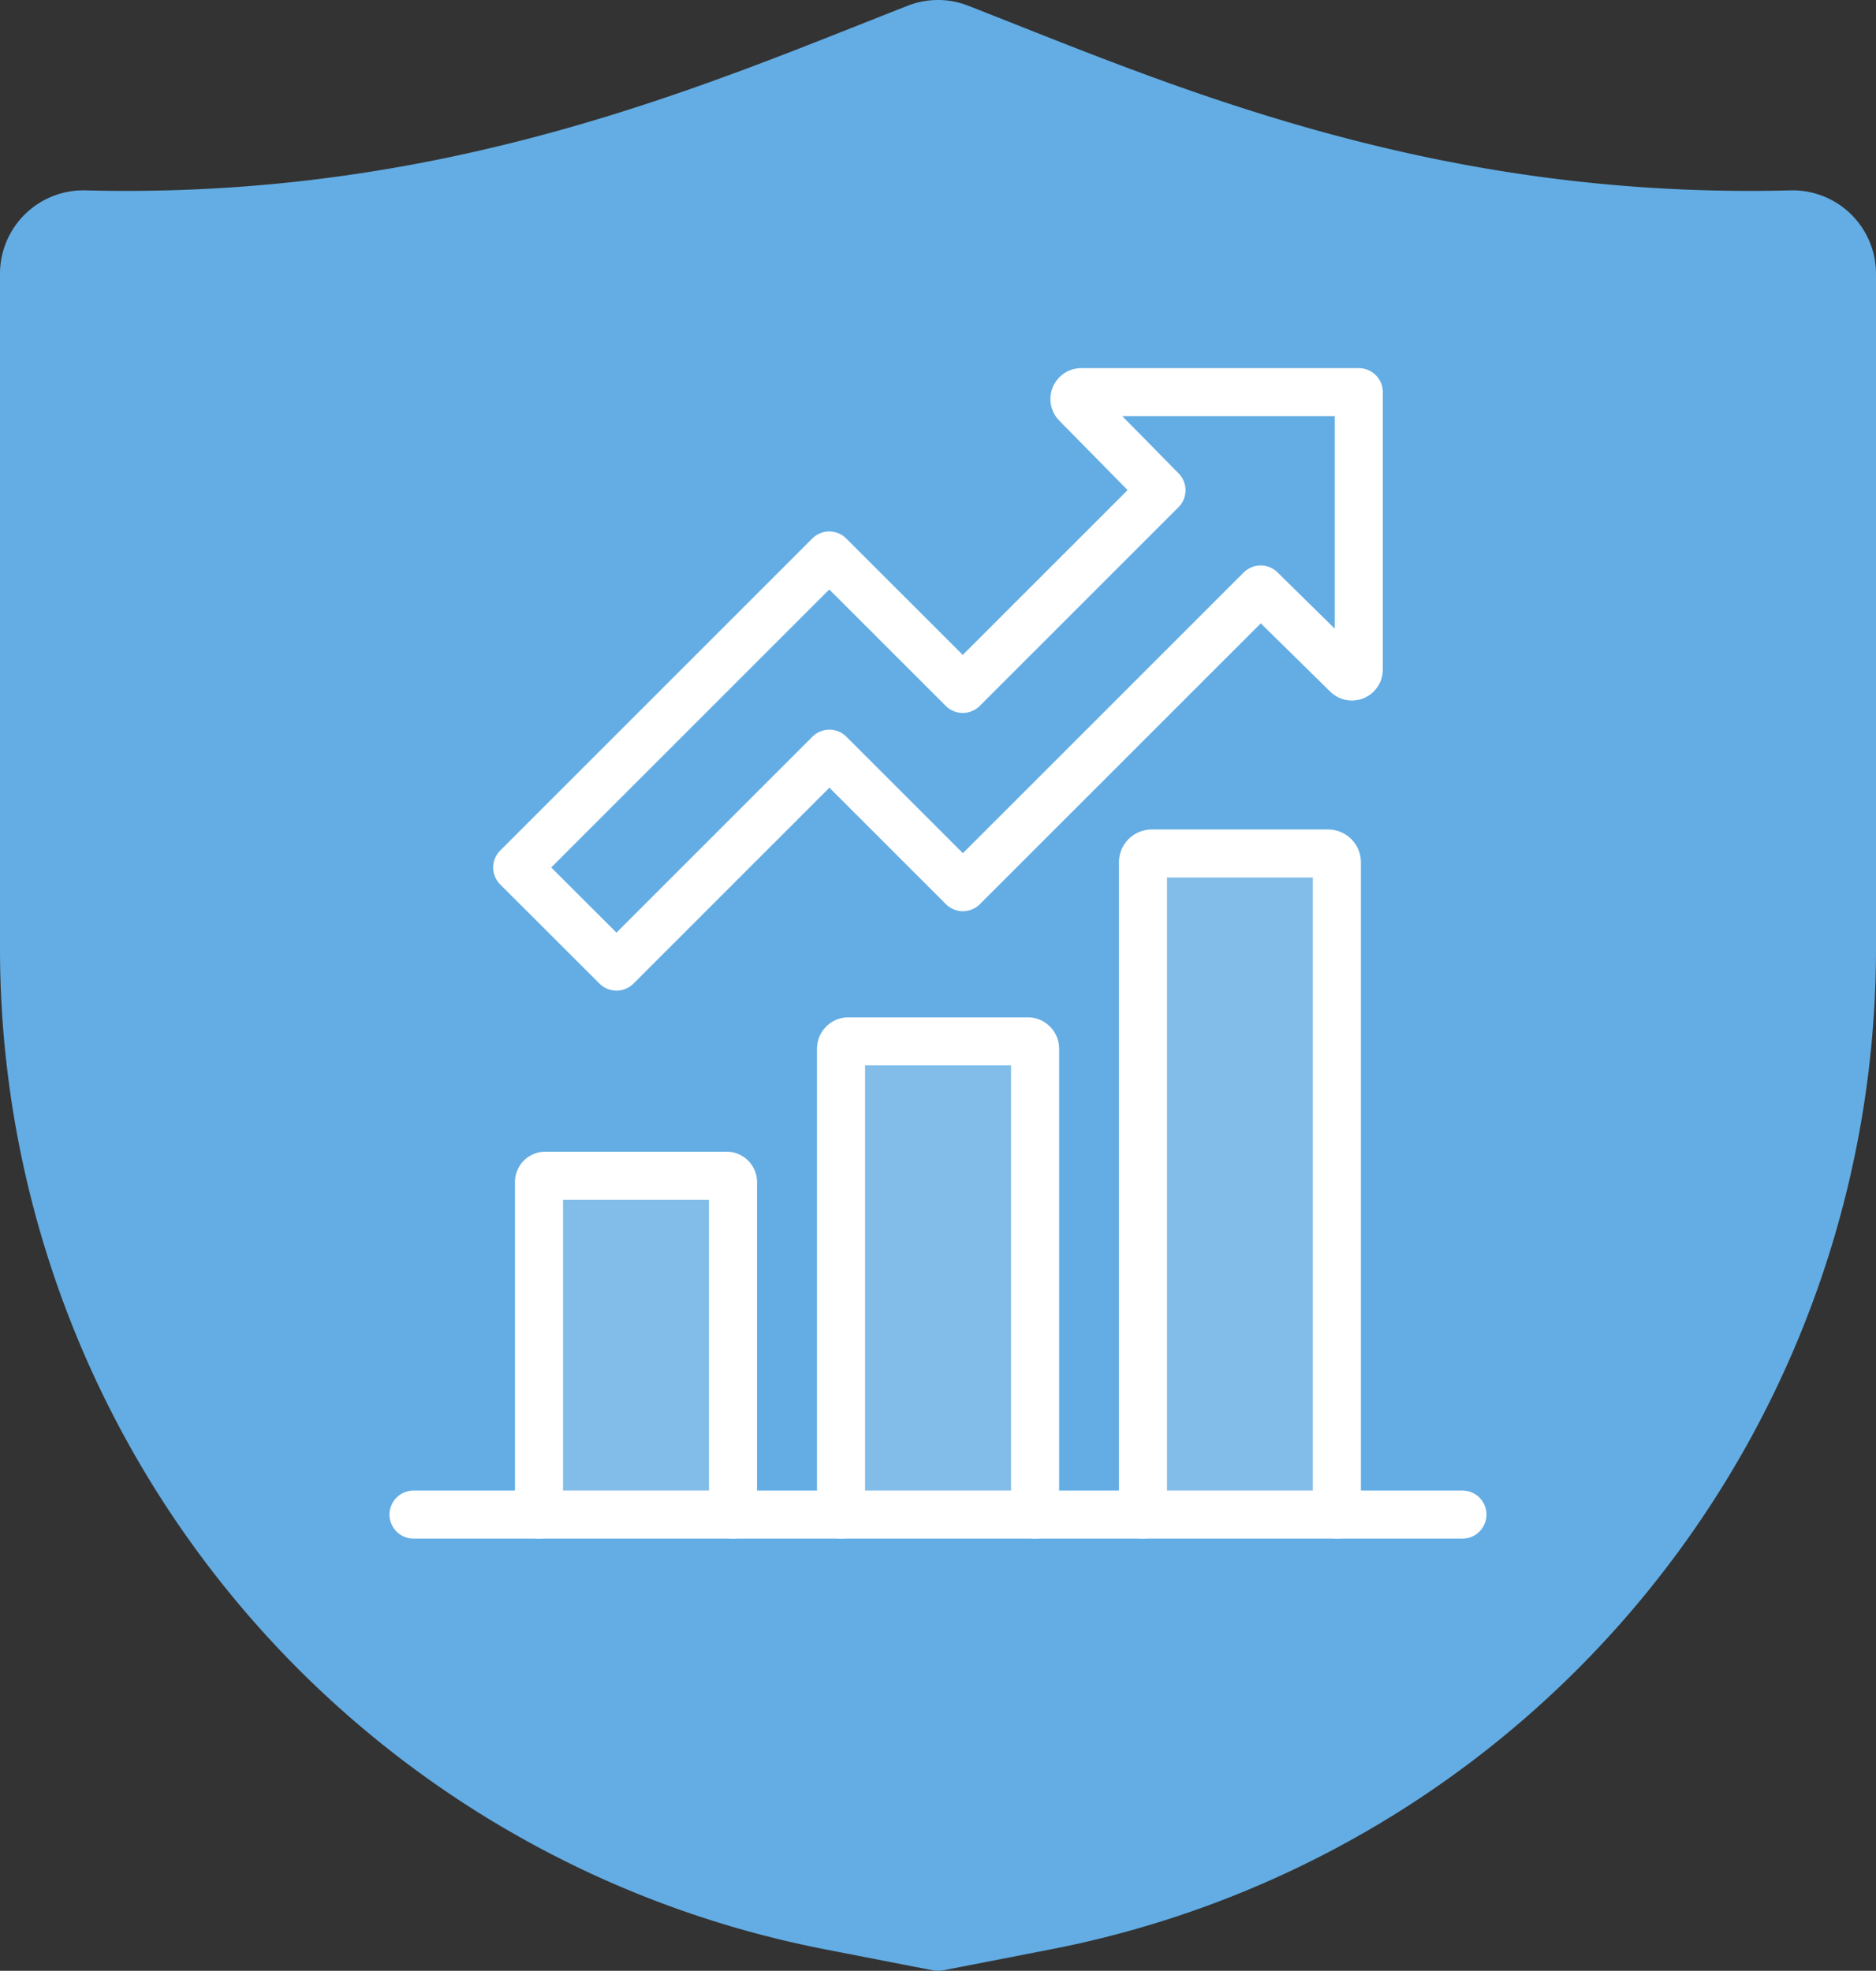
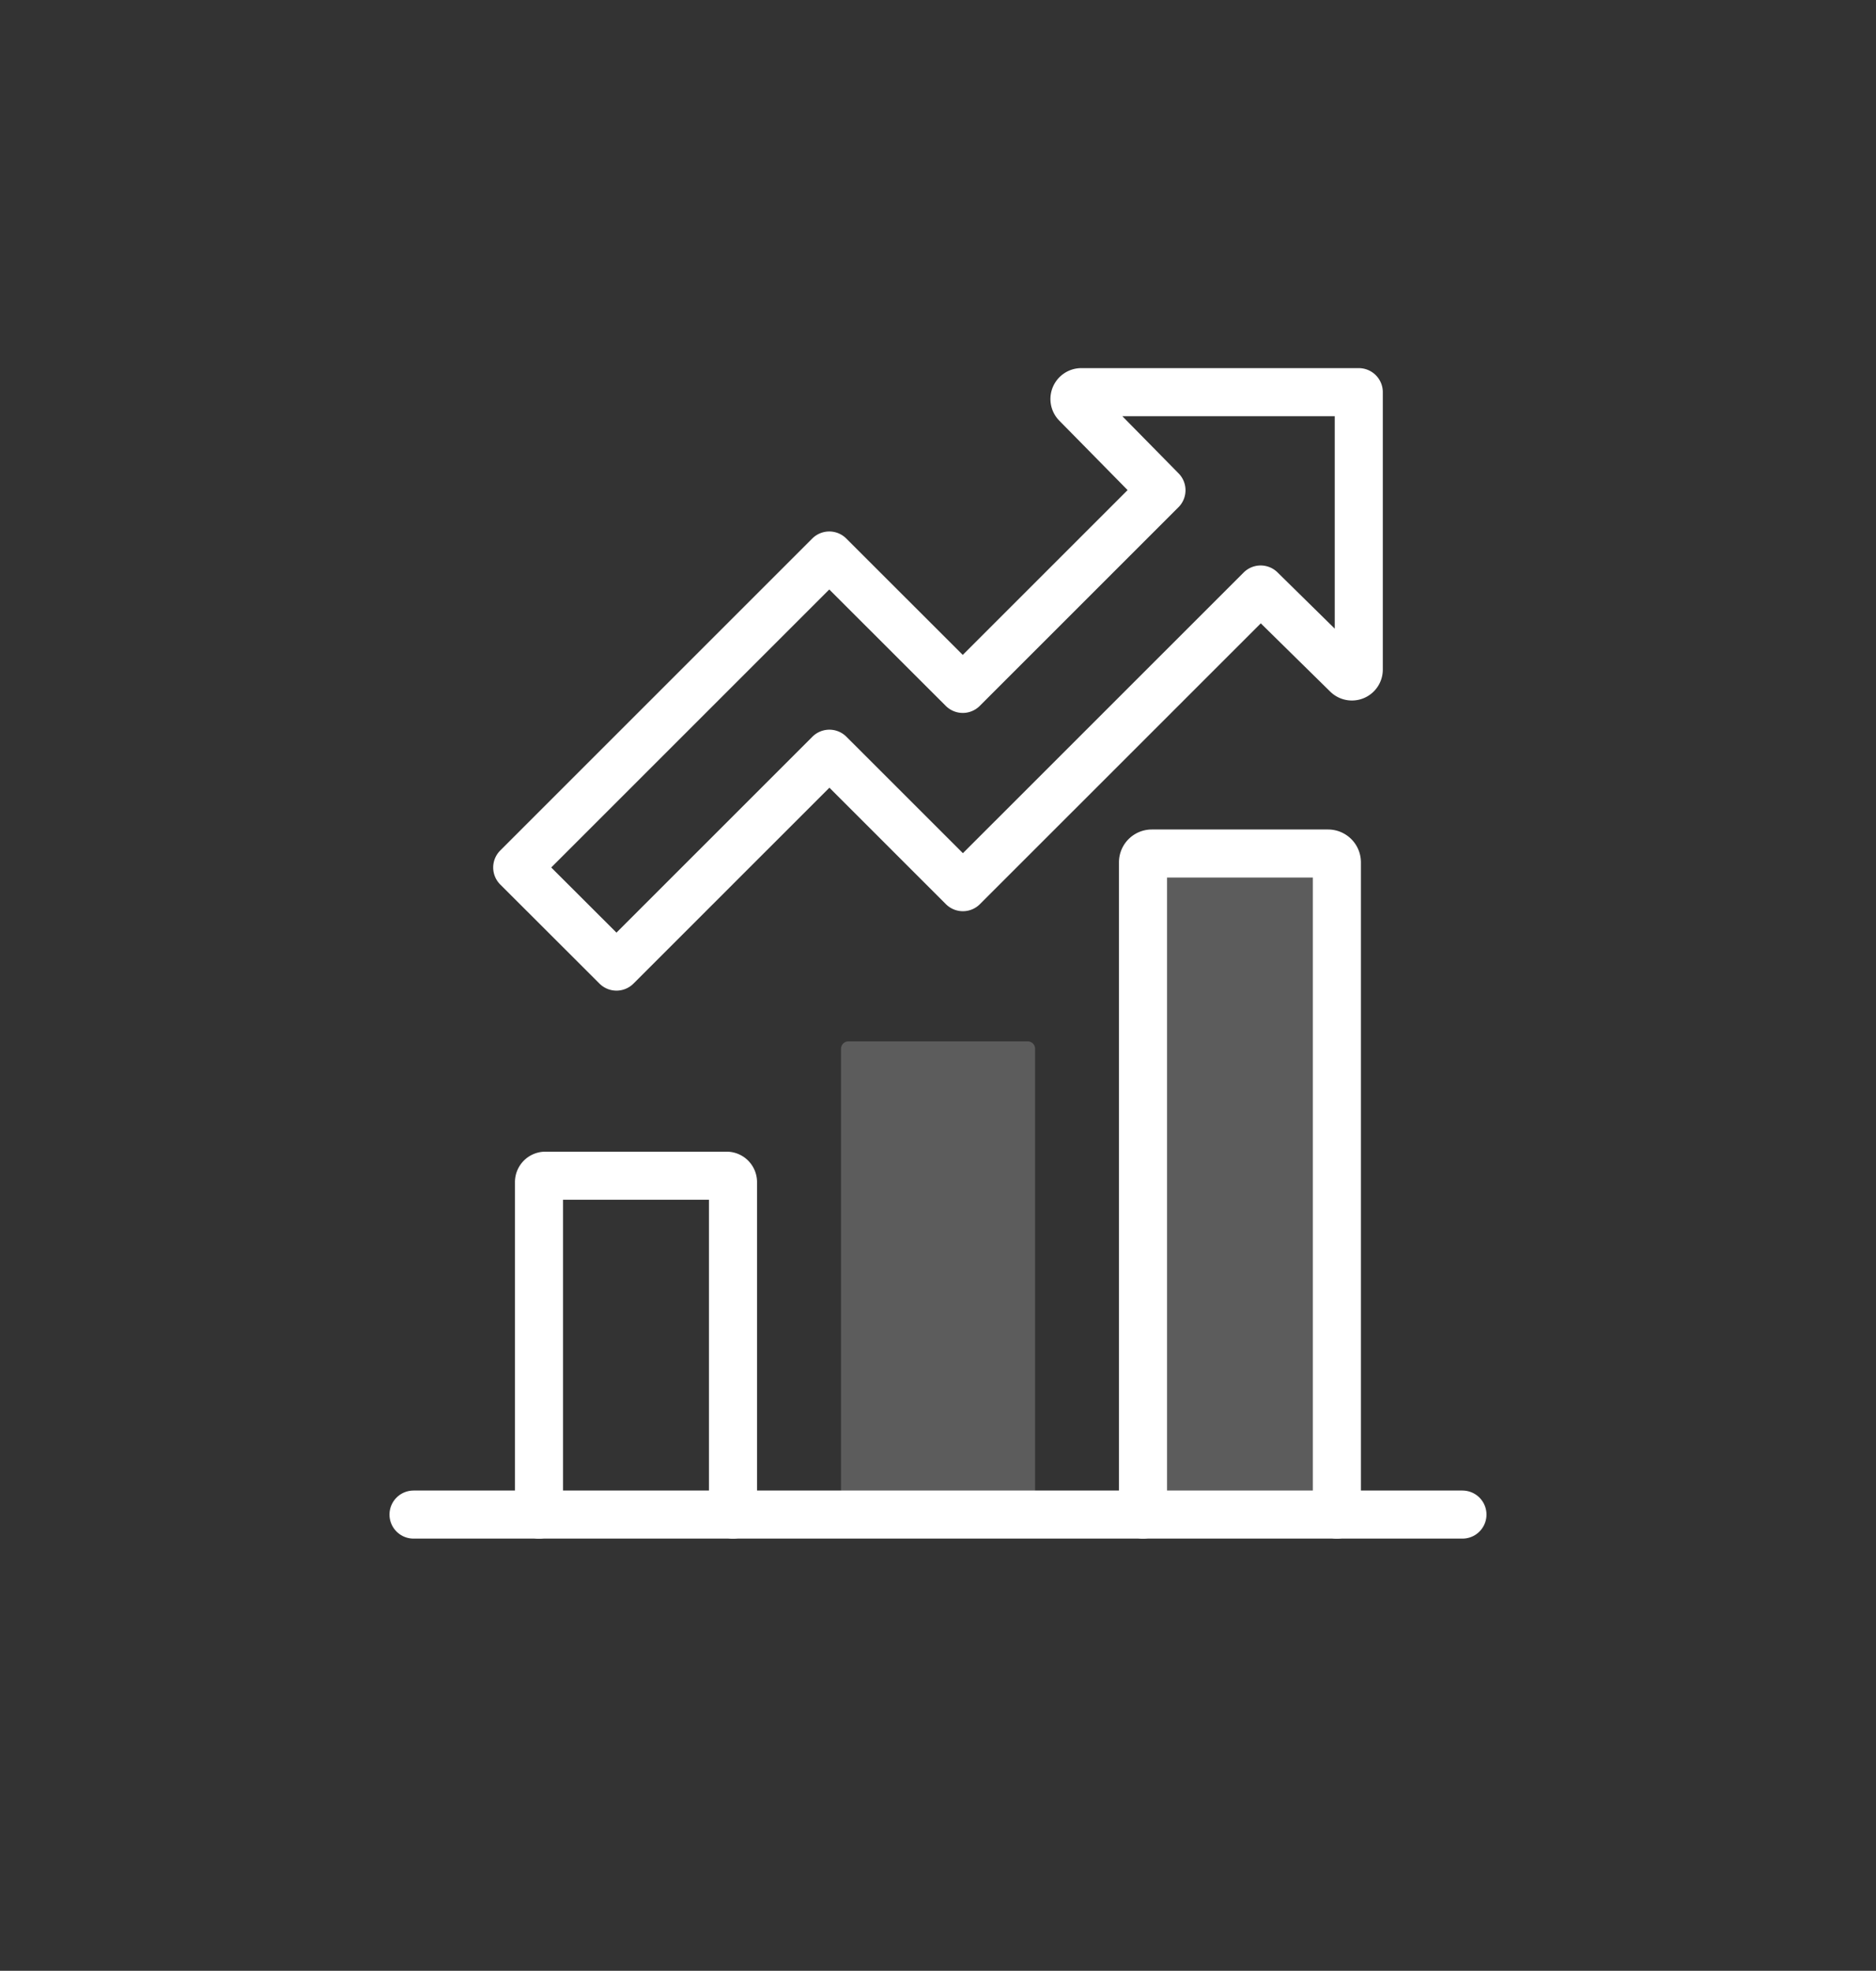
<svg xmlns="http://www.w3.org/2000/svg" width="58.54" height="61.508" viewBox="0 0 58.54 61.508">
  <rect x="0" y="0" width="58.54" height="61.508" fill="#333333" stroke="none" />
  <g id="レイヤー_2" data-name="レイヤー 2">
    <g id="icons">
-       <path d="M28.6.877C22.4,3.3,14.142,6.987,2.644,6.691A1.854,1.854,0,0,0,.75,8.548V29.6A31.072,31.072,0,0,0,25.881,60.1l3.389.66,3.388-.66A31.073,31.073,0,0,0,57.79,29.6V8.548A1.854,1.854,0,0,0,55.9,6.691C44.4,6.987,36.144,3.3,29.938.877A1.824,1.824,0,0,0,28.6.877Z" fill="#63ade4" stroke="#63ade4" stroke-linecap="round" stroke-linejoin="round" stroke-width="1.5" />
      <path d="M33.739,12.239H42.4V20.9a.214.214,0,0,1-.362.153l-2.7-2.655-9.291,9.29-4.166-4.165-6.644,6.644L16.14,27.074l9.737-9.737L30.043,21.5l6.2-6.2-2.656-2.7A.214.214,0,0,1,33.739,12.239Z" fill="none" stroke="#fff" stroke-linecap="round" stroke-linejoin="round" stroke-width="1.5" />
      <g opacity="0.2">
-         <path d="M22.873,47.269V36.893a.2.2,0,0,0-.2-.2H17.019a.2.2,0,0,0-.2.2V47.269" fill="#fff" />
        <path d="M32.3,47.269V32.732a.232.232,0,0,0-.232-.232H26.477a.232.232,0,0,0-.233.232V47.269" fill="#fff" />
        <path d="M41.717,47.269V26.912a.275.275,0,0,0-.275-.274h-5.5a.275.275,0,0,0-.275.274V47.269" fill="#fff" />
      </g>
      <path d="M22.873,47.269V36.893a.2.2,0,0,0-.2-.2H17.019a.2.2,0,0,0-.2.2V47.269" fill="none" stroke="#fff" stroke-linecap="round" stroke-linejoin="round" stroke-width="1.5" />
-       <path d="M32.3,47.269V32.732a.232.232,0,0,0-.232-.232H26.477a.232.232,0,0,0-.233.232V47.269" fill="none" stroke="#fff" stroke-linecap="round" stroke-linejoin="round" stroke-width="1.5" />
      <path d="M41.717,47.269V26.912a.275.275,0,0,0-.275-.274h-5.5a.275.275,0,0,0-.275.274V47.269" fill="none" stroke="#fff" stroke-linecap="round" stroke-linejoin="round" stroke-width="1.5" />
      <line x1="12.904" y1="47.269" x2="45.635" y2="47.269" fill="none" stroke="#fff" stroke-linecap="round" stroke-linejoin="round" stroke-width="1.5" />
    </g>
  </g>
</svg>